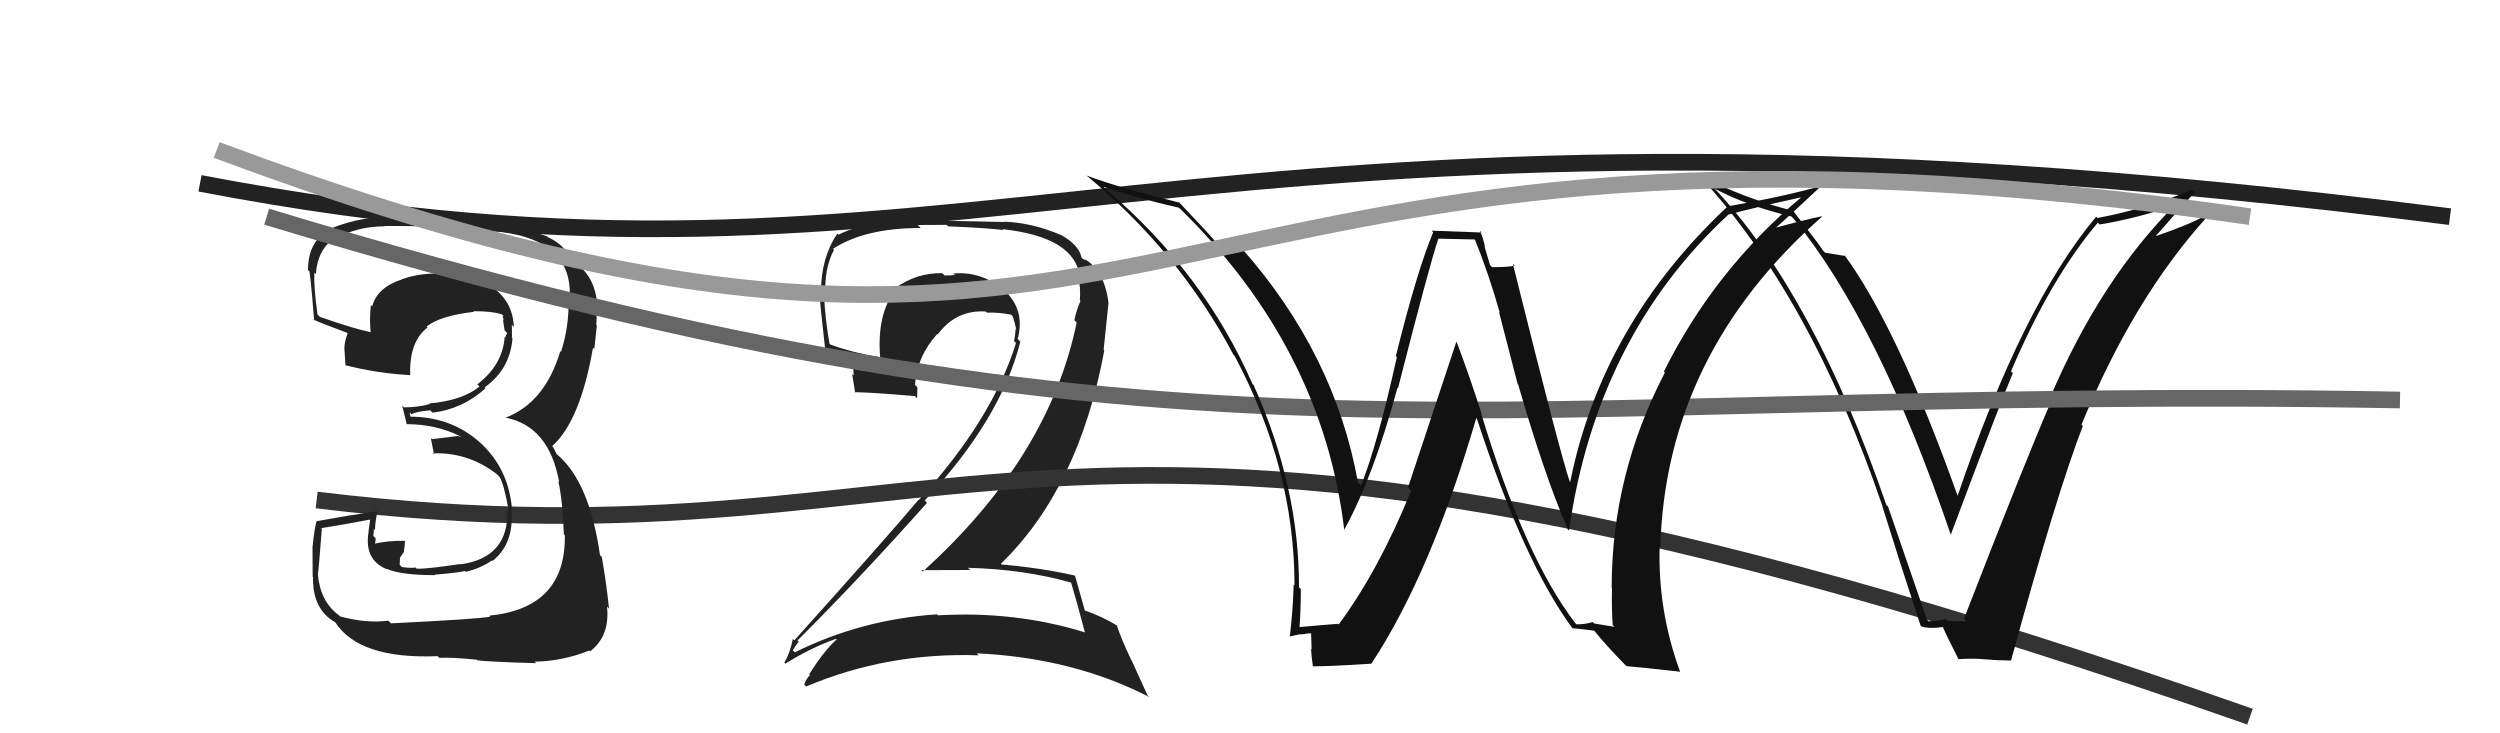
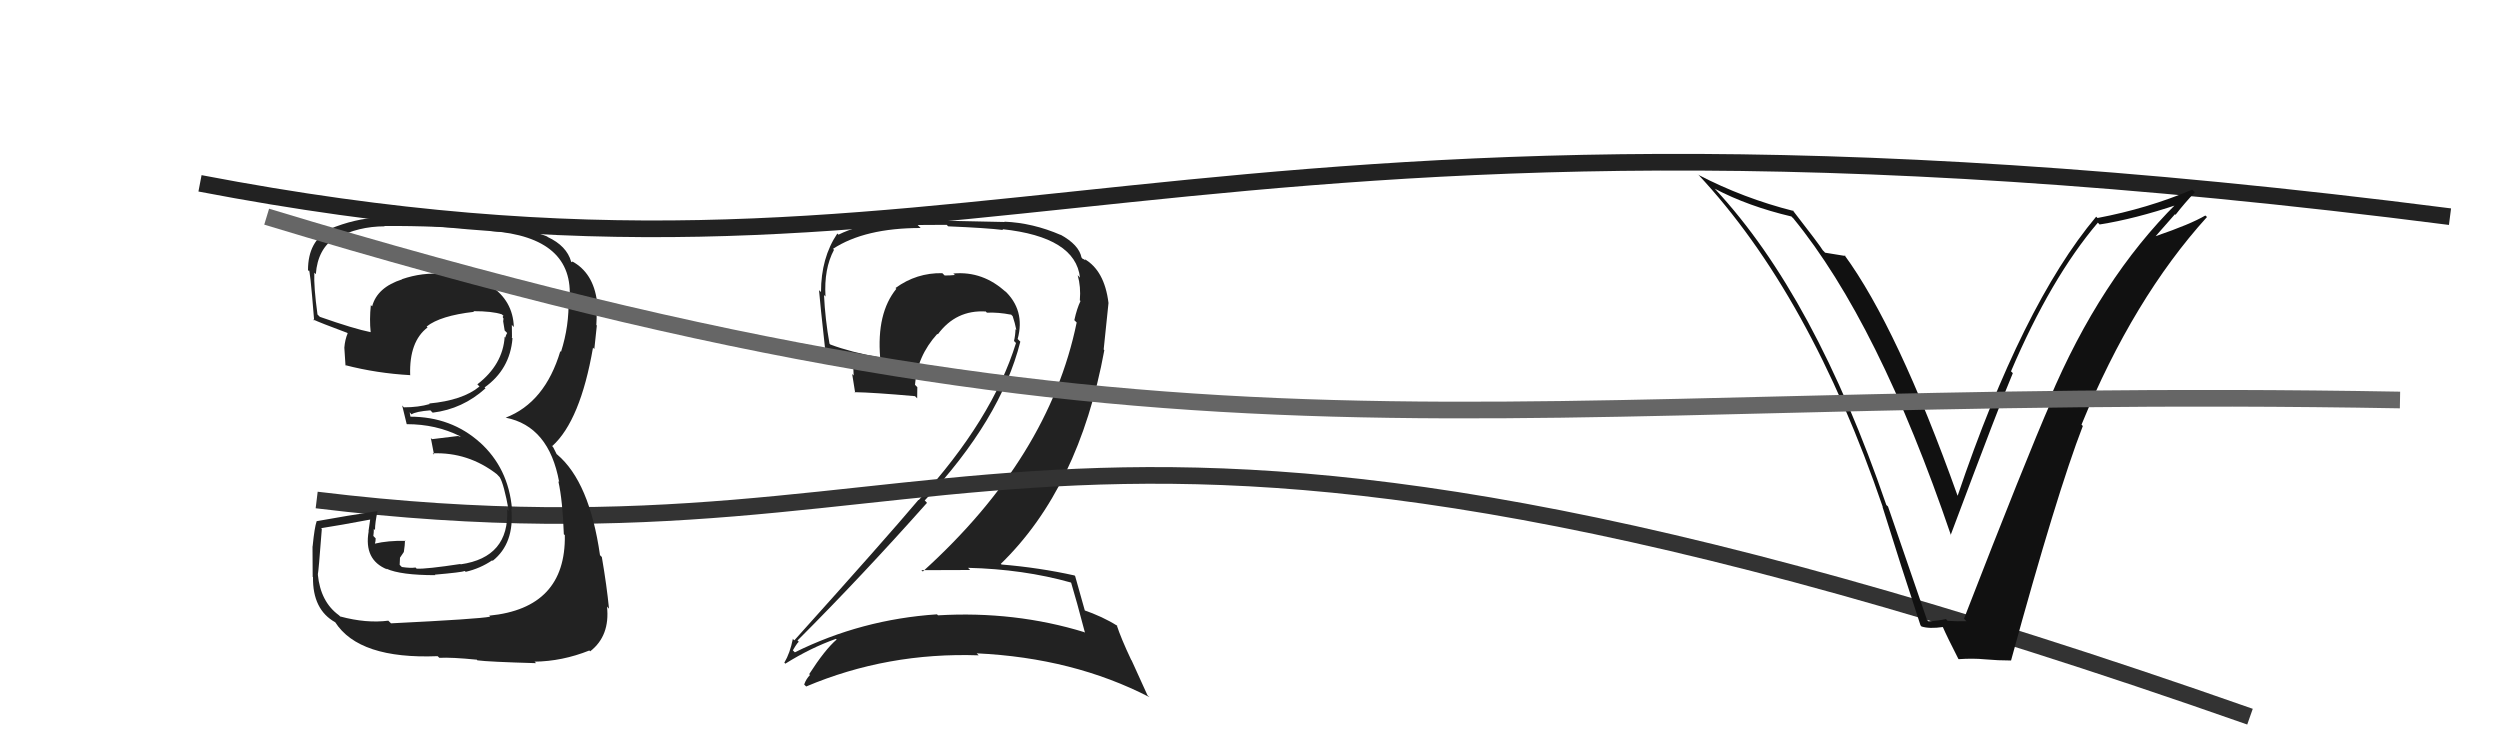
<svg xmlns="http://www.w3.org/2000/svg" width="150" height="44" viewBox="0,0,150,44">
  <path fill="#222" d="M64.20 34.90L64.24 34.94L64.27 34.97Q64.57 35.95 65.10 37.97L64.97 37.84L65.06 37.93Q60.89 36.65 56.28 36.92L56.20 36.84L56.22 36.86Q51.69 37.16 47.69 39.14L47.70 39.15L47.57 39.02Q47.91 38.44 47.95 38.52L47.96 38.54L47.85 38.43Q51.70 34.58 55.62 30.17L55.50 30.04L55.48 30.03Q60.04 25.18 61.22 20.50L61.23 20.51L61.06 20.34Q61.53 18.60 60.26 17.42L60.32 17.49L60.38 17.55Q58.99 16.25 57.20 16.41L57.37 16.57L57.29 16.50Q57.02 16.53 56.68 16.53L56.55 16.40L56.54 16.39Q54.99 16.36 53.73 17.28L53.89 17.44L53.78 17.33Q52.59 18.79 52.81 21.46L52.83 21.47L52.81 21.45Q51.04 21.13 49.82 20.67L49.69 20.54L49.77 20.62Q49.51 19.15 49.44 17.70L49.45 17.71L49.53 17.79Q49.43 16.13 50.04 14.99L50.02 14.97L49.98 14.93Q51.89 13.68 55.24 13.68L55.06 13.50L56.80 13.49L56.89 13.58Q59.24 13.68 60.19 13.80L60.07 13.68L60.14 13.75Q64.53 14.22 64.80 16.66L64.82 16.68L64.66 16.51Q64.86 17.21 64.79 18.01L64.78 18.01L64.83 18.06Q64.61 18.52 64.46 19.21L64.57 19.32L64.60 19.35Q62.94 27.44 55.37 34.29L55.30 34.23L55.28 34.21Q56.84 34.20 58.21 34.20L58.20 34.19L58.08 34.07Q61.40 34.15 64.25 34.95ZM63.58 14.03L63.57 14.02L63.65 14.10Q61.97 13.37 60.26 13.30L60.28 13.32L56.98 13.25L56.95 13.23Q52.52 12.98 50.31 14.08L50.25 14.02L50.24 14.01Q49.26 15.47 49.26 17.52L49.14 17.41L49.14 17.40Q49.20 18.15 49.51 20.97L49.52 20.98L49.49 20.95Q50.10 21.26 51.28 21.56L51.17 21.45L51.22 22.53L51.13 22.44Q51.23 23.03 51.31 23.57L51.21 23.47L51.27 23.53Q52.43 23.55 54.90 23.77L55.07 23.94L55.03 23.90Q55.04 23.57 55.04 23.23L55.02 23.21L54.90 23.09Q55.02 21.38 56.24 20.03L56.14 19.93L56.27 20.06Q57.36 18.58 59.15 18.69L59.17 18.72L59.22 18.76Q59.90 18.73 60.66 18.88L60.63 18.84L60.76 18.97Q60.90 19.38 60.98 19.80L60.93 19.75L60.93 19.75Q60.92 20.12 60.84 20.46L60.83 20.45L60.96 20.58Q59.54 25.17 55.12 30.01L55.14 30.03L55.11 29.99Q53.10 32.37 47.66 38.42L47.52 38.29L47.57 38.34Q47.40 39.19 47.06 39.76L47.08 39.78L47.12 39.82Q48.64 38.87 50.16 38.33L50.14 38.32L50.20 38.37Q49.50 38.97 48.55 40.45L48.58 40.48L48.60 40.50Q48.37 40.73 48.25 41.07L48.32 41.14L48.37 41.19Q53.24 39.13 58.72 39.32L58.66 39.26L58.60 39.20Q64.40 39.47 68.97 41.83L68.85 41.72L67.90 39.63L67.87 39.59Q67.26 38.30 67.00 37.50L67.07 37.58L67.04 37.55Q66.18 37.00 64.96 36.58L65.10 36.72L65.12 36.74Q64.89 35.94 64.51 34.57L64.49 34.55L64.48 34.53Q62.37 34.06 60.09 33.87L60.01 33.79L60.05 33.83Q64.74 29.27 66.26 21.01L66.22 20.97L66.51 18.18L66.51 18.18Q66.27 16.22 65.05 15.53L65.13 15.61L65.07 15.60L65.06 15.59Q65.05 15.54 64.97 15.54L64.90 15.46L64.89 15.45Q64.74 14.69 63.63 14.08Z" />
  <path d="M12 11 C59 20,69 3,147 13" stroke="#222" fill="none" />
  <path d="M19 30 C60 35,61 17,135 43" stroke="#333" fill="none" />
  <path fill="#111" d="M115.67 37.24L115.62 37.19L113.28 30.39L113.18 30.30Q108.88 17.77 102.94 11.38L103.00 11.44L102.88 11.32Q104.90 12.38 107.49 12.99L107.52 13.03L107.59 13.09Q112.72 19.36 117.06 32.12L116.96 32.01L117.04 32.10Q120.08 23.99 120.77 22.39L120.76 22.38L120.66 22.28Q123.05 16.68 125.87 13.36L125.99 13.48L125.97 13.47Q128.08 13.14 130.70 12.26L130.63 12.19L130.62 12.18Q126.01 16.74 122.96 23.97L123.00 24.01L123.07 24.08Q121.53 27.61 117.84 37.12L117.95 37.24L117.99 37.27Q117.43 37.29 116.86 37.25L116.80 37.19L116.76 37.14Q116.29 37.25 115.71 37.28ZM120.63 39.61L120.60 39.58L120.66 39.64Q123.41 29.59 124.97 25.56L124.90 25.49L124.89 25.48Q128.00 17.90 132.42 13.02L132.41 13.01L132.32 12.93Q131.44 13.45 129.34 14.17L129.34 14.17L130.50 12.85L130.53 12.89Q131.08 12.18 131.69 11.54L131.65 11.49L131.53 11.38Q128.86 12.51 125.85 13.08L125.76 12.99L125.77 13.00Q121.34 18.28 117.46 29.74L117.60 29.88L117.45 29.73Q113.85 19.65 110.65 15.28L110.63 15.26L110.73 15.36Q110.38 15.31 109.50 15.16L109.47 15.12L109.37 15.02Q109.15 14.66 107.55 12.60L107.67 12.71L107.62 12.66Q104.61 11.90 101.90 10.49L101.87 10.46L101.87 10.45Q108.60 17.64 112.97 30.43L112.85 30.30L112.95 30.41Q114.05 33.94 115.23 37.52L115.36 37.66L115.30 37.59Q115.75 37.74 116.59 37.62L116.60 37.63L116.56 37.60Q116.82 38.20 117.50 39.53L117.62 39.65L117.52 39.55Q118.38 39.49 119.10 39.56L119.07 39.53L119.10 39.56Q119.89 39.63 120.65 39.63Z" />
  <path fill="#222" d="M23.34 37.28L23.40 37.35L23.30 37.24Q21.98 37.41 20.42 36.99L20.48 37.05L20.33 36.91Q19.23 36.11 19.07 34.47L19.11 34.50L19.07 34.46Q19.11 34.36 19.31 31.73L19.24 31.67L19.27 31.69Q20.32 31.53 22.34 31.15L22.23 31.04L22.11 31.87L22.12 31.88Q21.82 33.59 23.22 34.16L23.26 34.20L23.18 34.12Q24.03 34.51 26.12 34.51L26.00 34.39L26.09 34.48Q27.70 34.34 27.89 34.26L27.88 34.25L27.94 34.31Q28.81 34.11 29.53 33.62L29.49 33.58L29.56 33.65Q30.88 32.60 30.68 30.51L30.79 30.61L30.72 30.54Q30.51 28.08 28.77 26.52L28.74 26.49L28.81 26.56Q27.08 25.00 24.60 25.00L24.63 25.02L24.58 24.74L24.69 24.86Q24.95 24.69 25.82 24.62L25.89 24.69L25.96 24.76Q27.76 24.54 29.13 23.30L29.09 23.26L29.07 23.25Q30.60 22.16 30.75 20.30L30.63 20.18L30.72 20.26Q30.71 19.83 30.71 19.49L30.76 19.55L30.83 19.62Q30.78 18.04 29.41 17.13L29.43 17.14L29.39 17.11Q28.16 16.30 26.57 16.41L26.52 16.36L26.59 16.44Q25.34 16.33 24.12 16.75L24.09 16.72L24.13 16.76Q22.63 17.24 22.33 18.38L22.24 18.30L22.25 18.31Q22.16 19.17 22.24 19.93L22.25 19.94L22.24 19.93Q21.24 19.73 19.19 19.01L19.06 18.88L19.05 18.87Q18.82 17.20 18.86 16.36L18.92 16.42L18.95 16.45Q19.06 14.93 20.13 14.24L20.13 14.24L20.17 14.29Q21.49 13.58 23.09 13.58L23.08 13.58L23.06 13.56Q26.24 13.54 29.40 13.81L29.38 13.78L29.46 13.86Q34.48 14.24 34.17 18.01L34.23 18.06L34.11 17.94Q34.16 19.55 33.66 21.11L33.70 21.15L33.62 21.07Q32.70 24.15 30.34 25.06L30.40 25.12L30.34 25.06Q32.94 25.57 33.55 28.92L33.56 28.93L33.50 28.87Q33.76 30.04 33.83 32.06L33.84 32.06L33.89 32.11Q33.96 36.49 29.35 36.94L29.35 36.94L29.41 37.00Q28.75 37.14 23.46 37.40ZM28.57 39.54L28.65 39.63L28.64 39.62Q29.31 39.71 32.16 39.79L32.11 39.73L32.07 39.70Q33.73 39.68 35.36 39.03L35.41 39.08L35.41 39.08Q36.61 38.15 36.42 36.39L36.46 36.44L36.54 36.52Q36.41 35.17 36.11 33.42L36.05 33.36L36.00 33.31Q35.37 28.91 33.43 27.27L33.40 27.25L33.20 26.85L33.09 26.71L33.14 26.76Q34.82 25.24 35.58 20.86L35.72 21.00L35.66 20.94Q35.70 20.49 35.81 19.53L35.84 19.56L35.78 19.50Q35.83 18.71 35.76 18.03L35.71 17.98L35.82 18.09Q35.60 16.36 34.31 15.67L34.35 15.71L34.29 15.73L34.27 15.70Q34.00 14.75 32.86 14.22L32.93 14.29L32.83 14.19Q31.36 13.56 26.22 13.25L26.22 13.25L26.18 13.21Q24.44 13.07 22.84 13.07L22.95 13.18L22.81 13.04Q21.28 13.11 19.76 13.75L19.85 13.85L19.78 13.78Q18.48 14.46 18.48 16.21L18.56 16.29L18.53 16.26Q18.58 15.89 18.85 19.24L18.88 19.27L18.77 19.16Q19.19 19.36 20.83 19.97L20.74 19.88L20.86 20.00Q20.70 20.37 20.66 20.86L20.76 20.96L20.66 20.86Q20.70 21.39 20.73 21.93L20.81 22.00L20.72 21.91Q22.61 22.40 24.63 22.51L24.52 22.40L24.61 22.49Q24.55 20.49 25.65 19.65L25.68 19.68L25.60 19.59Q26.42 18.94 28.44 18.71L28.38 18.65L28.40 18.67Q29.54 18.67 30.11 18.86L30.24 18.98L30.22 18.96Q30.14 18.96 30.18 19.07L30.21 19.11L30.19 19.28L30.28 19.83L30.43 19.98Q30.36 20.09 30.32 20.24L30.40 20.33L30.28 20.21Q30.17 21.88 28.64 23.06L28.64 23.06L28.77 23.19Q27.77 24.02 25.75 24.21L25.89 24.34L25.79 24.24Q25.11 24.44 24.23 24.44L24.15 24.35L24.13 24.33Q24.24 24.75 24.40 25.44L24.32 25.36L24.41 25.45Q26.16 25.45 27.60 26.17L27.64 26.21L27.48 26.16L25.92 26.35L25.85 26.28Q25.93 26.67 26.04 27.27L26.07 27.30L25.96 27.20Q28.09 27.12 29.81 28.45L30.00 28.65L29.98 28.63Q30.23 29.02 30.53 30.66L30.39 30.52L30.43 30.56Q30.57 33.44 27.64 33.86L27.79 34.01L27.62 33.84Q25.57 34.15 25.00 34.12L24.94 34.06L24.94 34.05Q24.64 34.10 24.11 34.02L23.98 33.89L24.00 33.46L24.23 33.12L24.28 32.74L24.30 32.42L24.33 32.45Q23.28 32.43 22.48 32.62L22.40 32.54L22.49 32.63Q22.54 32.49 22.54 32.30L22.52 32.28L22.40 32.16Q22.43 31.96 22.43 31.73L22.55 31.86L22.50 31.81Q22.50 31.35 22.66 30.63L22.62 30.59L22.69 30.66Q20.87 30.93 19.00 31.27L19.02 31.29L19.00 31.27Q18.87 31.64 18.76 32.76L18.80 32.81L18.75 32.76Q18.76 34.00 18.76 34.61L18.74 34.59L18.78 34.63Q18.75 36.58 20.12 37.34L20.18 37.40L20.11 37.33Q21.54 39.56 26.26 39.37L26.32 39.43L26.36 39.47Q27.08 39.43 28.60 39.58Z" />
  <path d="M16 13 C72 30,88 23,144 24" stroke="#666" fill="none" />
-   <path fill="#111" d="M94.45 37.32L94.49 37.36L94.52 37.39Q91.49 33.45 88.87 24.81L88.84 24.78L88.90 24.84Q88.21 22.67 87.41 20.54L87.38 20.51L84.48 29.25L84.67 29.44Q82.72 34.23 80.32 37.47L80.39 37.53L80.28 37.43Q79.43 37.49 77.79 37.64L77.86 37.71L77.96 37.81Q78.05 36.61 78.05 35.35L78.01 35.30L77.94 35.24Q77.96 29.24 75.22 23.11L75.24 23.13L75.15 23.04Q72.21 16.33 66.35 11.35L66.35 11.35L66.21 11.21Q68.37 11.93 70.73 12.46L70.80 12.53L70.75 12.47Q79.36 20.86 80.66 31.83L80.73 31.90L80.64 31.81Q82.40 28.62 83.85 23.26L83.89 23.30L83.88 23.29Q85.81 15.74 86.30 14.33L86.30 14.32L88.59 14.37L88.43 14.21Q89.34 16.45 89.99 18.78L89.94 18.72L91.06 23.05L91.09 23.07Q92.67 28.53 94.07 31.77L94.04 31.73L94.14 31.83Q95.80 20.20 103.72 12.86L103.68 12.82L103.73 12.87Q105.19 12.47 108.16 11.82L108.21 11.87L108.13 11.79Q102.88 16.17 99.83 22.30L99.89 22.35L99.89 22.36Q96.70 28.49 96.70 35.27L96.78 35.35L96.72 35.29Q96.69 36.36 96.76 37.50L96.87 37.61L95.65 37.41L95.56 37.32Q95.16 37.46 94.59 37.46ZM100.80 40.32L100.83 40.35L100.82 40.34Q99.46 36.66 99.58 32.78L99.56 32.76L99.62 32.82Q99.95 21.27 109.31 13.01L109.31 13.00L109.28 12.98Q108.30 13.18 106.36 13.71L106.44 13.79L106.43 13.78Q107.38 12.94 109.28 11.15L109.29 11.16L109.29 11.16Q106.59 11.89 103.66 12.38L103.60 12.32L103.66 12.38Q96.11 19.45 94.21 28.93L94.35 29.08L94.19 28.91Q93.62 27.28 90.77 15.82L90.80 15.85L90.88 15.94Q90.48 16.03 89.53 16.03L89.40 15.90L89.08 14.82L89.10 14.84Q89.02 14.34 88.79 13.84L88.90 13.95L85.90 13.84L85.99 13.94Q85.02 16.25 83.75 21.37L83.85 21.46L83.81 21.43Q82.65 26.66 81.66 29.13L81.54 29.01L81.48 28.96Q80.10 21.25 74.54 14.94L74.42 14.81L74.39 14.79Q74.04 14.86 73.09 14.67L73.06 14.63L73.06 14.64Q72.27 13.74 70.71 12.10L70.72 12.10L70.78 12.16Q67.35 11.33 65.18 10.53L65.13 10.48L65.13 10.48Q70.73 15.09 74.01 21.29L74.06 21.34L74.09 21.38Q77.67 28.11 77.67 35.12L77.49 34.94L77.62 35.07Q77.58 36.59 77.39 38.19L77.45 38.26L77.39 38.19Q77.57 38.14 78.03 38.05L78.16 38.18L78.05 38.07Q78.53 37.99 78.75 37.99L78.66 37.89L78.70 38.97L78.66 38.92Q78.69 39.41 78.77 39.95L78.73 39.92L78.80 39.98Q80.01 39.97 82.30 39.82L82.16 39.69L82.29 39.81Q85.87 34.37 88.61 24.97L88.70 25.06L88.54 24.90Q91.44 33.82 94.41 37.78L94.42 37.78L94.32 37.69Q94.82 37.73 95.66 37.84L95.62 37.80L95.60 37.78Q96.45 38.82 97.51 39.89L97.62 39.99L97.60 39.97Q98.38 40.03 100.78 40.30Z" />
-   <path d="M13 9 C72 31,66 3,135 13" stroke="#999" fill="none" />
</svg>